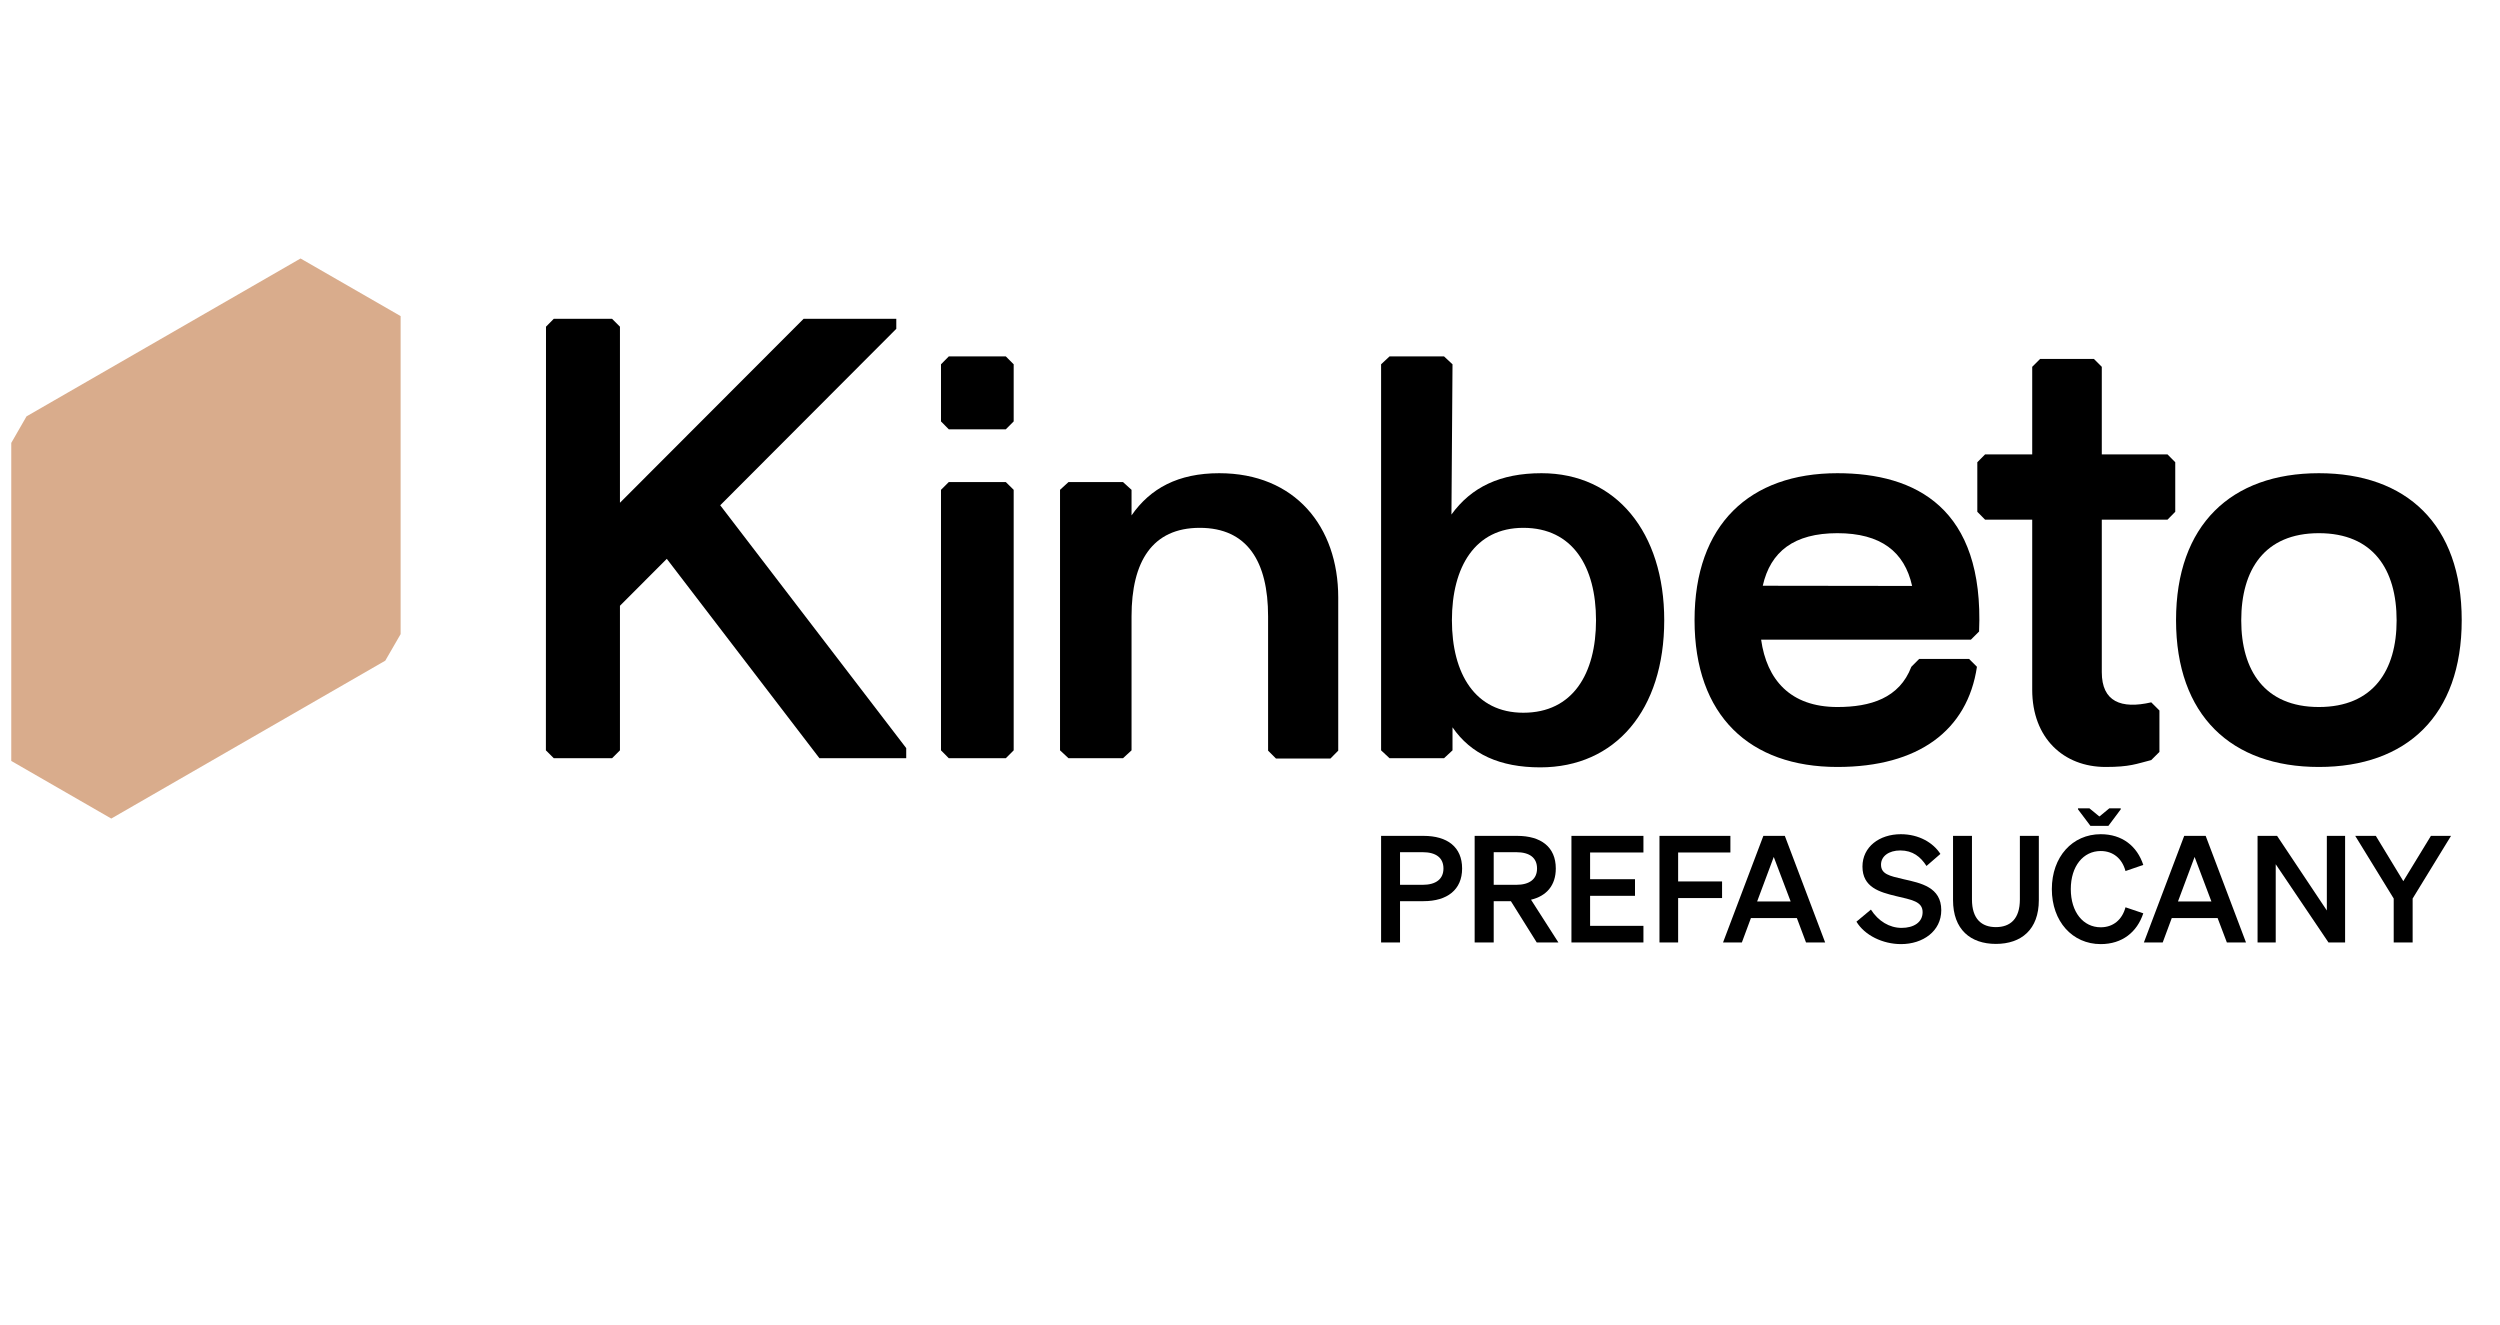
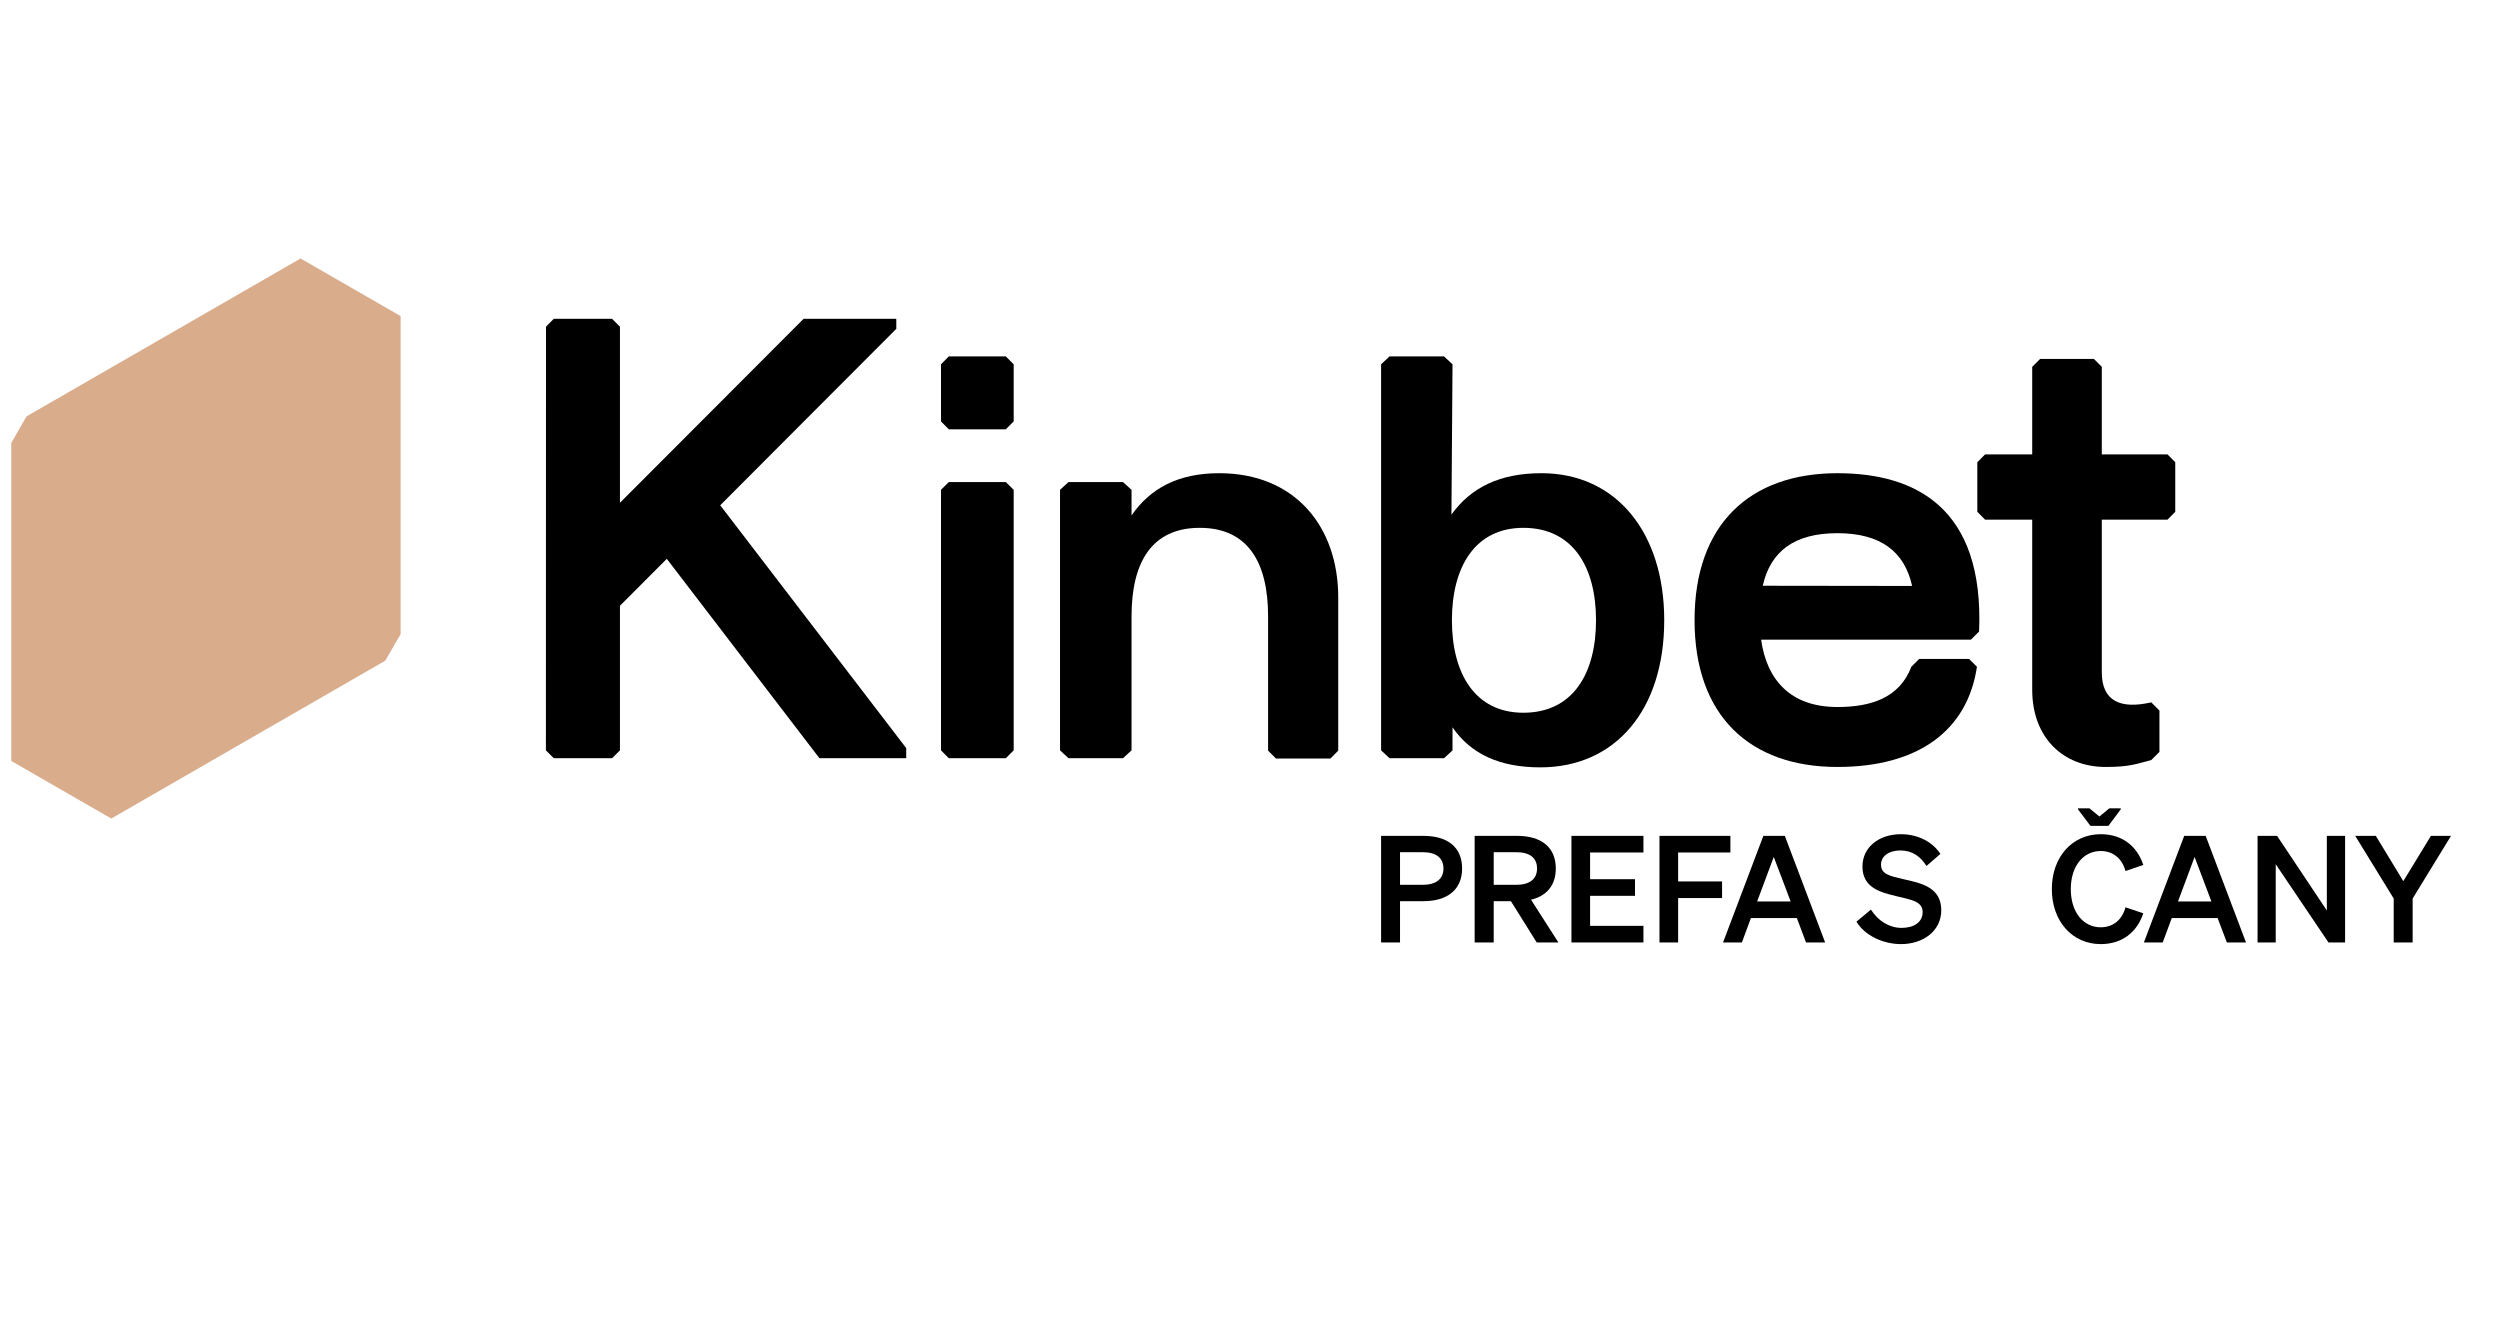
<svg xmlns="http://www.w3.org/2000/svg" width="134" zoomAndPan="magnify" viewBox="0 0 100.5 53.25" height="71" preserveAspectRatio="xMidYMid meet" version="1.0">
  <defs>
    <clipPath id="a692a13f6d">
      <path d="M 0.453 10.383 L 17 10.383 L 17 33 L 0.453 33 Z M 0.453 10.383 " clip-rule="nonzero" />
    </clipPath>
  </defs>
  <path fill="#000000" d="M 21.949 13.133 L 22.262 12.816 L 24.605 12.816 L 24.922 13.133 L 24.922 20.211 L 32.305 12.816 L 36.031 12.816 L 36.031 13.219 L 28.953 20.312 L 36.43 30.074 L 36.43 30.48 L 32.941 30.48 L 26.805 22.465 L 24.922 24.352 L 24.922 30.164 L 24.605 30.48 L 22.262 30.48 L 21.945 30.164 Z M 21.949 13.133 " fill-opacity="1" fill-rule="nonzero" />
  <path fill="#000000" d="M 40.75 30.164 L 40.434 30.48 L 38.141 30.48 L 37.828 30.164 L 37.828 19.691 L 38.141 19.379 L 40.434 19.379 L 40.75 19.691 Z M 40.75 16.941 L 40.434 17.258 L 38.141 17.258 L 37.828 16.941 L 37.828 14.645 L 38.141 14.328 L 40.434 14.328 L 40.75 14.645 Z M 40.75 16.941 " fill-opacity="1" fill-rule="nonzero" />
  <path fill="#000000" d="M 45.488 20.719 C 46.242 19.629 47.363 19.023 49.012 19.023 C 52.059 19.023 53.797 21.168 53.797 24.02 L 53.797 30.176 L 53.484 30.492 L 51.293 30.492 L 50.977 30.176 L 50.977 24.777 C 50.977 22.582 50.148 21.219 48.23 21.219 C 46.316 21.219 45.488 22.582 45.488 24.777 L 45.488 30.164 L 45.145 30.48 L 42.953 30.48 L 42.613 30.164 L 42.613 19.691 L 42.953 19.379 L 45.145 19.379 L 45.488 19.691 Z M 45.488 20.719 " fill-opacity="1" fill-rule="nonzero" />
  <path fill="#000000" d="M 61.238 21.219 C 59.297 21.219 58.367 22.789 58.367 24.934 C 58.367 27.078 59.297 28.652 61.238 28.652 C 63.227 28.652 64.16 27.082 64.16 24.934 C 64.16 22.789 63.227 21.219 61.238 21.219 Z M 58.391 29.238 L 58.391 30.164 L 58.051 30.48 L 55.859 30.48 L 55.52 30.164 L 55.52 14.645 L 55.859 14.328 L 58.051 14.328 L 58.391 14.645 L 58.348 20.684 C 59.145 19.582 60.309 19.023 61.969 19.023 C 64.965 19.023 66.902 21.402 66.902 24.934 C 66.902 28.543 64.938 30.848 61.918 30.848 C 60.301 30.848 59.133 30.32 58.391 29.238 Z M 58.391 29.238 " fill-opacity="1" fill-rule="nonzero" />
  <path fill="#000000" d="M 76.867 23.555 C 76.562 22.176 75.605 21.434 73.863 21.434 C 72.121 21.434 71.172 22.172 70.863 23.547 Z M 77.152 26.488 L 79.156 26.488 L 79.473 26.805 C 79.094 29.359 77.125 30.832 73.863 30.832 C 70.34 30.832 68.121 28.773 68.121 24.93 C 68.121 21.082 70.34 19.023 73.863 19.023 C 77.004 19.023 79.77 20.414 79.559 25.387 L 79.23 25.715 L 70.797 25.715 C 71.023 27.316 71.961 28.422 73.863 28.422 C 75.188 28.422 76.355 28.07 76.836 26.805 Z M 77.152 26.488 " fill-opacity="1" fill-rule="nonzero" />
  <path fill="#000000" d="M 81.695 20.891 L 79.801 20.891 L 79.488 20.574 L 79.488 18.582 L 79.801 18.266 L 81.695 18.266 L 81.695 14.746 L 82.012 14.43 L 84.176 14.43 L 84.492 14.746 L 84.492 18.266 L 87.133 18.266 L 87.445 18.582 L 87.445 20.574 L 87.133 20.891 L 84.492 20.891 L 84.492 27.023 C 84.492 28.211 85.273 28.512 86.48 28.234 L 86.809 28.562 L 86.809 30.227 L 86.48 30.555 C 85.879 30.707 85.625 30.832 84.645 30.832 C 82.957 30.832 81.695 29.672 81.695 27.73 Z M 81.695 20.891 " fill-opacity="1" fill-rule="nonzero" />
-   <path fill="#000000" d="M 93.219 21.434 C 91.031 21.434 90.098 22.906 90.098 24.941 C 90.098 26.941 91.031 28.422 93.219 28.422 C 95.41 28.422 96.344 26.941 96.344 24.941 C 96.344 22.906 95.41 21.434 93.219 21.434 Z M 93.219 19.023 C 96.742 19.023 98.961 21.082 98.961 24.93 C 98.961 28.773 96.742 30.832 93.219 30.832 C 89.695 30.832 87.477 28.758 87.477 24.93 C 87.477 21.098 89.695 19.023 93.219 19.023 Z M 93.219 19.023 " fill-opacity="1" fill-rule="nonzero" />
  <g clip-path="url(#a692a13f6d)">
    <path fill="#d9ac8c" d="M 16.105 12.707 L 16.105 25.492 L 15.488 26.559 L 4.473 32.906 L 0.453 30.59 L 0.453 17.805 L 1.066 16.738 L 12.082 10.391 Z M 16.105 12.707 " fill-opacity="1" fill-rule="nonzero" />
  </g>
  <path fill="#000000" d="M 84.793 32.496 L 84.406 32.816 L 84.387 32.816 L 83.996 32.496 L 83.535 32.496 L 83.535 32.535 L 84.035 33.199 L 84.758 33.199 L 85.254 32.535 L 85.254 32.496 Z M 84.793 32.496 " fill-opacity="1" fill-rule="nonzero" />
  <path fill="#000000" d="M 56.281 37.887 L 55.52 37.887 L 55.52 33.602 L 57.227 33.602 C 58.18 33.602 58.777 34.047 58.777 34.914 C 58.777 35.766 58.18 36.227 57.227 36.227 L 56.281 36.227 Z M 57.188 35.57 C 57.734 35.57 58.027 35.332 58.027 34.914 C 58.027 34.488 57.734 34.258 57.188 34.258 L 56.281 34.258 L 56.281 35.57 Z M 57.188 35.57 " fill-opacity="1" fill-rule="nonzero" />
  <path fill="#000000" d="M 60.047 37.887 L 59.281 37.887 L 59.281 33.602 L 60.992 33.602 C 61.945 33.602 62.543 34.047 62.543 34.914 C 62.543 35.59 62.172 36.02 61.547 36.168 L 62.648 37.887 L 61.777 37.887 L 60.738 36.227 L 60.047 36.227 Z M 60.949 35.57 C 61.5 35.57 61.789 35.332 61.789 34.914 C 61.789 34.488 61.5 34.258 60.949 34.258 L 60.047 34.258 L 60.047 35.57 Z M 60.949 35.57 " fill-opacity="1" fill-rule="nonzero" />
  <path fill="#000000" d="M 66.066 33.602 L 66.066 34.27 L 63.922 34.27 L 63.922 35.344 L 65.727 35.344 L 65.727 36.012 L 63.922 36.012 L 63.922 37.219 L 66.066 37.219 L 66.066 37.887 L 63.172 37.887 L 63.172 33.602 Z M 66.066 33.602 " fill-opacity="1" fill-rule="nonzero" />
  <path fill="#000000" d="M 66.711 37.887 L 66.711 33.602 L 69.562 33.602 L 69.562 34.27 L 67.461 34.27 L 67.461 35.434 L 69.227 35.434 L 69.227 36.102 L 67.461 36.102 L 67.461 37.887 Z M 66.711 37.887 " fill-opacity="1" fill-rule="nonzero" />
  <path fill="#000000" d="M 71.75 33.602 L 73.371 37.887 L 72.602 37.887 L 72.234 36.906 L 70.387 36.906 L 70.023 37.887 L 69.266 37.887 L 70.887 33.602 Z M 70.637 36.238 L 71.984 36.238 L 71.305 34.449 Z M 70.637 36.238 " fill-opacity="1" fill-rule="nonzero" />
  <path fill="#000000" d="M 75.211 36.566 C 75.508 37.031 75.957 37.301 76.445 37.301 C 76.926 37.301 77.289 37.082 77.289 36.668 C 77.289 36.234 76.844 36.172 76.207 36.02 C 75.562 35.863 74.871 35.672 74.871 34.836 C 74.871 34.043 75.551 33.535 76.414 33.535 C 77.148 33.535 77.719 33.883 78.004 34.328 L 77.445 34.812 C 77.207 34.441 76.891 34.188 76.391 34.188 C 75.934 34.188 75.617 34.418 75.617 34.758 C 75.617 35.137 75.945 35.211 76.523 35.344 C 77.215 35.5 78.039 35.66 78.039 36.59 C 78.039 37.434 77.301 37.953 76.422 37.953 C 75.688 37.953 74.961 37.602 74.629 37.051 Z M 75.211 36.566 " fill-opacity="1" fill-rule="nonzero" />
-   <path fill="#000000" d="M 78.512 36.184 L 78.512 33.602 L 79.273 33.602 L 79.273 36.16 C 79.273 36.941 79.66 37.27 80.234 37.27 C 80.812 37.27 81.199 36.941 81.199 36.16 L 81.199 33.602 L 81.961 33.602 L 81.961 36.184 C 81.961 37.367 81.258 37.945 80.234 37.945 C 79.215 37.945 78.512 37.367 78.512 36.184 Z M 78.512 36.184 " fill-opacity="1" fill-rule="nonzero" />
  <path fill="#000000" d="M 84.449 37.277 C 84.949 37.277 85.312 36.973 85.445 36.473 L 86.16 36.715 C 85.91 37.473 85.312 37.953 84.449 37.953 C 83.312 37.953 82.484 37.043 82.484 35.742 C 82.484 34.441 83.312 33.535 84.449 33.535 C 85.312 33.535 85.91 34.012 86.16 34.77 L 85.445 35.016 C 85.312 34.516 84.949 34.211 84.449 34.211 C 83.746 34.211 83.246 34.82 83.246 35.742 C 83.246 36.668 83.746 37.277 84.449 37.277 Z M 84.449 37.277 " fill-opacity="1" fill-rule="nonzero" />
  <path fill="#000000" d="M 88.668 33.602 L 90.289 37.887 L 89.52 37.887 L 89.148 36.906 L 87.305 36.906 L 86.941 37.887 L 86.184 37.887 L 87.805 33.602 Z M 87.555 36.238 L 88.898 36.238 L 88.223 34.449 Z M 87.555 36.238 " fill-opacity="1" fill-rule="nonzero" />
  <path fill="#000000" d="M 94.273 37.887 L 93.605 37.887 L 91.484 34.742 L 91.484 37.887 L 90.754 37.887 L 90.754 33.602 L 91.539 33.602 L 93.539 36.602 L 93.539 33.602 L 94.273 33.602 Z M 94.273 37.887 " fill-opacity="1" fill-rule="nonzero" />
  <path fill="#000000" d="M 97.723 33.602 L 98.531 33.602 L 96.988 36.121 L 96.988 37.887 L 96.227 37.887 L 96.227 36.121 L 94.68 33.602 L 95.508 33.602 L 96.613 35.422 Z M 97.723 33.602 " fill-opacity="1" fill-rule="nonzero" />
</svg>